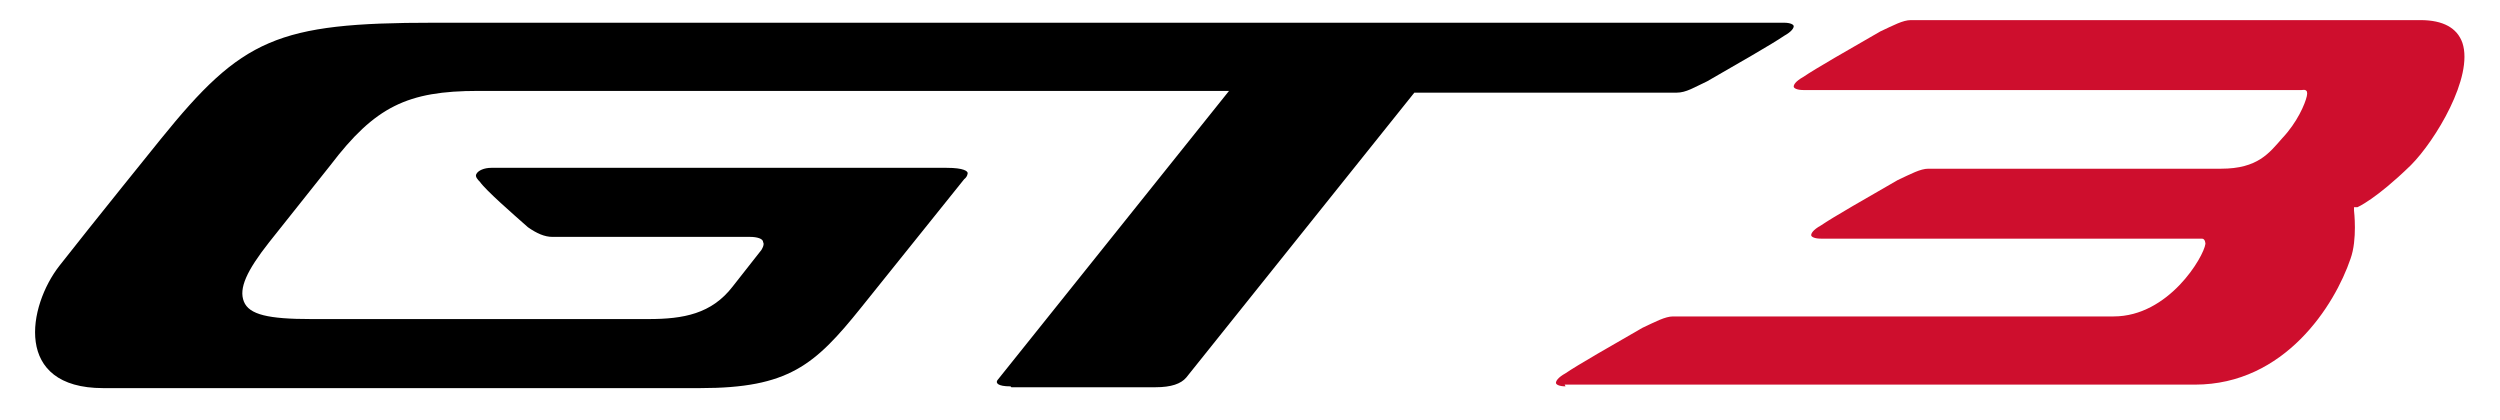
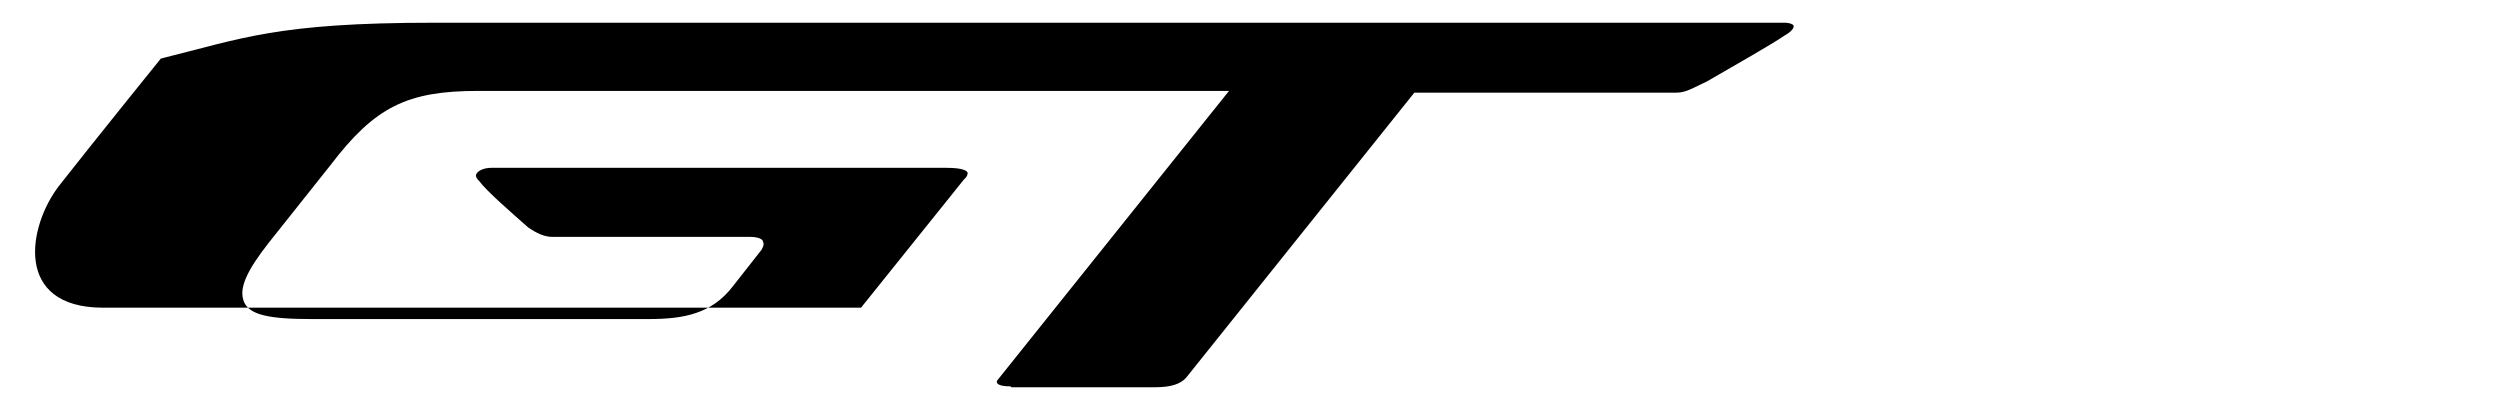
<svg xmlns="http://www.w3.org/2000/svg" id="GT3_PLP" data-name="GT3 PLP" version="1.1" viewBox="0 0 286 48">
  <defs>
    <style>
      .cls-1 {
        fill: #000;
      }

      .cls-1, .cls-2 {
        stroke-width: 0px;
      }

      .cls-2 {
        fill: #ce0e2d;
      }

      .cls-3 {
        display: none;
      }
    </style>
  </defs>
  <g class="cls-3">
    <path class="cls-1" d="M133.3,45.2c-1.5,0-1.7-.4-1.5-.8l27.2-33.9h-88.1c-8.3,0-12.1,1.9-17.3,8.7l-7.2,9.1c-2.6,3.4-3.6,5.5-3,7,.6,1.5,2.8,2.1,7.9,2.1h39.6c4.1,0,7.4-.6,9.8-3.8l3.4-4.3s.4-.6.2-.9c0-.4-.8-.6-1.5-.6h-23.2c-.9,0-1.9-.4-2.8-1.1-1.7-1.5-4.9-4.3-5.7-5.3-.2-.2-.6-.6-.4-.9s.9-.8,1.7-.8h53.4c2.1,0,2.5.4,2.5.6,0,0,0,.4-.4.8l-12.1,15.1c-5.5,6.8-8.5,9.4-18.9,9.4H27c-10.6,0-8.9-9.6-5.1-14.3l11.9-14.9c9.4-11.7,13.6-13.6,31.9-13.6h158.4c.8,0,1.1.2,1.1.4s-.2.6-1.1,1.1c-1.3.9-5.7,3.4-9.1,5.3-1.5.8-2.5,1.3-3.6,1.3h-30.7l-26.8,33.4c-.6.8-1.7,1.1-3.6,1.1h-17.3.4Z" />
    <path class="cls-2" d="M238.3,2.6c-.9,0-2.3.4-3.6,1.3-3.4,1.9-7.5,4.3-9.1,5.3-.9.6-1.1.9-1.1,1.1s.4.4,1.1.4h14.3l-27.2,33.9c-.2.2,0,.8,1.5.8h15.3c1.9,0,3-.4,3.6-1.1L266.4,2.8h-28.3l.2-.2Z" />
  </g>
  <g class="cls-3">
    <path class="cls-2" d="M181.5,44.4c-1.5,0-1.7-.4-1.5-.7l11.2-14.5c1.1-1.5,2.4-2.8,3.9-4,1.5-1.3,2.9-2.2,4.4-3.1s2.9-1.5,4.4-2c1.5-.4,2.8-.7,4-.7h46.7c.6,0,1.3,0,2-.6.7-.4,1.3-.9,2-1.7l3.5-3.9c.7-.9.9-1.7.7-2-.4-.6-1.1-.6-1.7-.6h-55.2c-.7,0-1.1-.2-1.1-.4s.2-.6,1.1-1.1c1.3-.9,5.5-3.3,8.8-5.2,1.5-.7,2.6-1.3,3.5-1.3h58.5c1.3,0,2.2.2,2.9.6s1.1.9,1.5,1.7c.2.7,0,1.7-.2,2.9-.4,1.1-1.3,2.6-2.4,4l-4.2,5.5c-1.1,1.5-2.6,2.9-4,4-1.5,1.3-2.9,2.2-4.4,3.1-1.5.7-2.9,1.5-4.4,1.8s-2.8.6-4,.6h-40.5c-6.4,0-9,3.5-9.2,3.7l-4.8,5.7h59.1c.7,0,1.1.2,1.1.4s-.2.6-1.1,1.1c-1.3.9-5.5,3.3-8.8,5.2-1.5.7-2.6,1.3-3.5,1.3h-68.4v.2Z" />
    <path class="cls-1" d="M115.4,44.4c-1.5,0-1.7-.4-1.5-.7l26.5-33.1H54.5c-8.1,0-11.8,1.8-16.9,8.5l-7,8.8c-2.6,3.3-3.5,5.3-2.9,6.8.6,1.5,2.8,2,7.7,2h38.6c4,0,7.2-.6,9.6-3.7l3.3-4.2s.4-.6.2-.9c0-.4-.7-.6-1.5-.6h-22.6c-.9,0-1.8-.4-2.8-1.1-1.7-1.5-4.8-4.2-5.5-5.2-.2-.2-.6-.6-.4-.9s.9-.7,1.7-.7h52.1c2,0,2.4.4,2.4.6,0,0,0,.4-.4.7l-11.8,14.7c-5.3,6.6-8.3,9.2-18.4,9.2H11.7c-10.3,0-8.6-9.4-5-14l11.6-14.5C27.5,4.6,31.5,2.8,49.4,2.8h154.5c.7,0,1.1.2,1.1.4s-.2.6-1.1,1.1c-1.3.9-5.5,3.3-8.8,5.2-1.5.7-2.4,1.3-3.5,1.3h-30l-26.1,32.6c-.6.7-1.7,1.1-3.5,1.1h-16.9.4Z" />
  </g>
  <g>
-     <path class="cls-2" d="M179.1,44.2c-.7,0-1.1-.2-1.1-.4s.2-.6,1.1-1.1c1.3-.9,5.5-3.3,8.8-5.2,1.5-.7,2.6-1.3,3.5-1.3h50.4c6.3,0,10.3-6.8,10.5-8.3,0,0,0-.6-.4-.6h-43.6c-.7,0-1.1-.2-1.1-.4s.2-.6,1.1-1.1c1.3-.9,5.5-3.3,8.8-5.2,1.5-.7,2.6-1.3,3.5-1.3h33.5c4.2,0,5.5-1.8,7-3.5,1.7-1.8,2.6-3.9,2.8-4.8s-.4-.7-.6-.7h-57c-.7,0-1.1-.2-1.1-.4s.2-.6,1.1-1.1c1.3-.9,5.5-3.3,8.8-5.2,1.5-.7,2.6-1.3,3.5-1.3h58.3c2.6,0,4.2.9,4.8,2.6,1.3,3.9-3.1,11.2-5.9,14-4,3.9-6.1,4.8-6.1,4.8h-.4v.4s.4,3.3-.4,5.5c-1.8,5.3-7.5,14.4-17.8,14.4h-72.1Z" />
-     <path class="cls-1" d="M115.6,44.2c-1.5,0-1.7-.4-1.5-.7l26.5-33.1H54.7c-8.1,0-11.8,1.8-16.9,8.5l-7,8.8c-2.6,3.3-3.5,5.3-2.9,6.8s2.8,2,7.7,2h38.6c4,0,7.2-.6,9.6-3.7l3.3-4.2s.4-.6.2-.9c0-.4-.7-.6-1.5-.6h-22.6c-.9,0-1.8-.4-2.8-1.1-1.7-1.5-4.8-4.2-5.5-5.2-.2-.2-.6-.6-.4-.9.2-.4.9-.7,1.7-.7h52.1c2,0,2.4.4,2.4.6,0,0,0,.4-.4.7l-11.8,14.7c-5.3,6.6-8.3,9.2-18.4,9.2H11.8c-10.3,0-8.6-9.4-5-14s11.6-14.5,11.6-14.5C27.7,4.4,31.7,2.6,49.6,2.6h154.5c.7,0,1.1.2,1.1.4s-.2.6-1.1,1.1c-1.3.9-5.5,3.3-8.8,5.2-1.5.7-2.4,1.3-3.5,1.3h-30l-26.1,32.6c-.6.7-1.7,1.1-3.5,1.1h-16.9.4Z" />
+     <path class="cls-1" d="M115.6,44.2c-1.5,0-1.7-.4-1.5-.7l26.5-33.1H54.7c-8.1,0-11.8,1.8-16.9,8.5l-7,8.8c-2.6,3.3-3.5,5.3-2.9,6.8s2.8,2,7.7,2h38.6c4,0,7.2-.6,9.6-3.7l3.3-4.2s.4-.6.2-.9c0-.4-.7-.6-1.5-.6h-22.6c-.9,0-1.8-.4-2.8-1.1-1.7-1.5-4.8-4.2-5.5-5.2-.2-.2-.6-.6-.4-.9.2-.4.9-.7,1.7-.7h52.1c2,0,2.4.4,2.4.6,0,0,0,.4-.4.7l-11.8,14.7H11.8c-10.3,0-8.6-9.4-5-14s11.6-14.5,11.6-14.5C27.7,4.4,31.7,2.6,49.6,2.6h154.5c.7,0,1.1.2,1.1.4s-.2.6-1.1,1.1c-1.3.9-5.5,3.3-8.8,5.2-1.5.7-2.4,1.3-3.5,1.3h-30l-26.1,32.6c-.6.7-1.7,1.1-3.5,1.1h-16.9.4Z" />
  </g>
</svg>